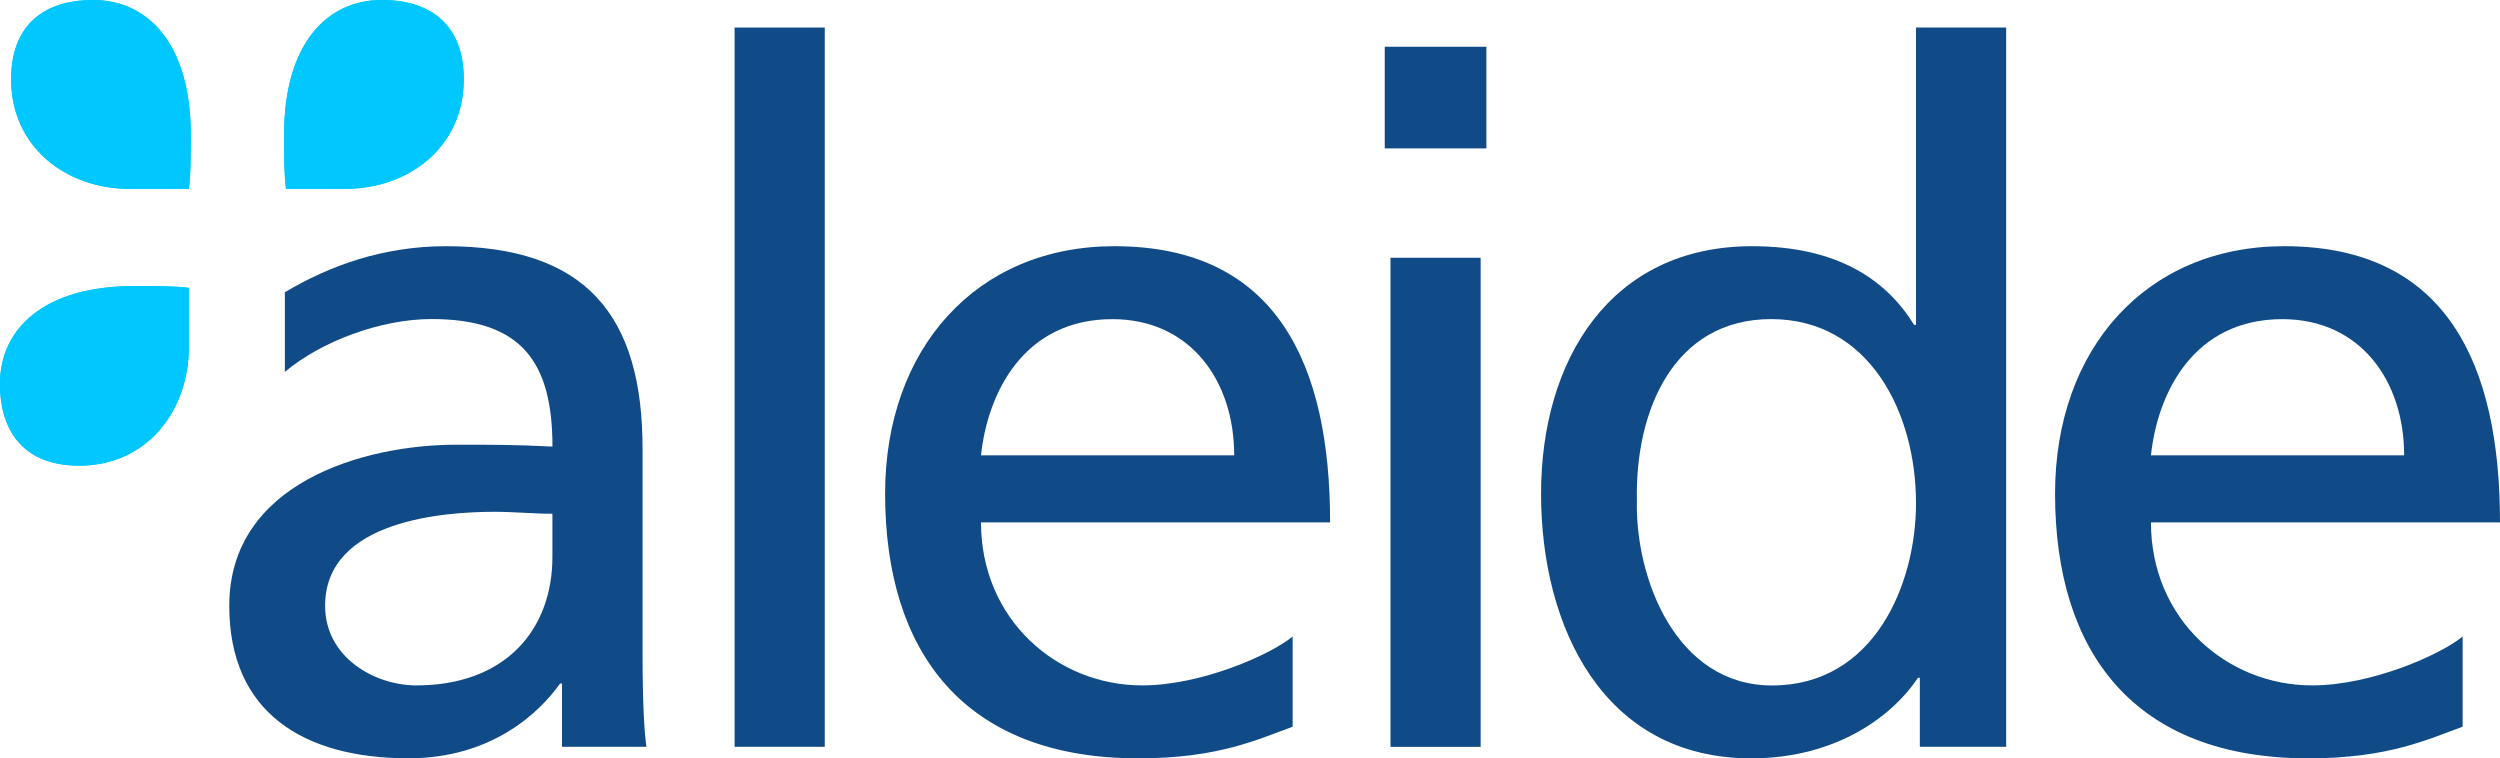
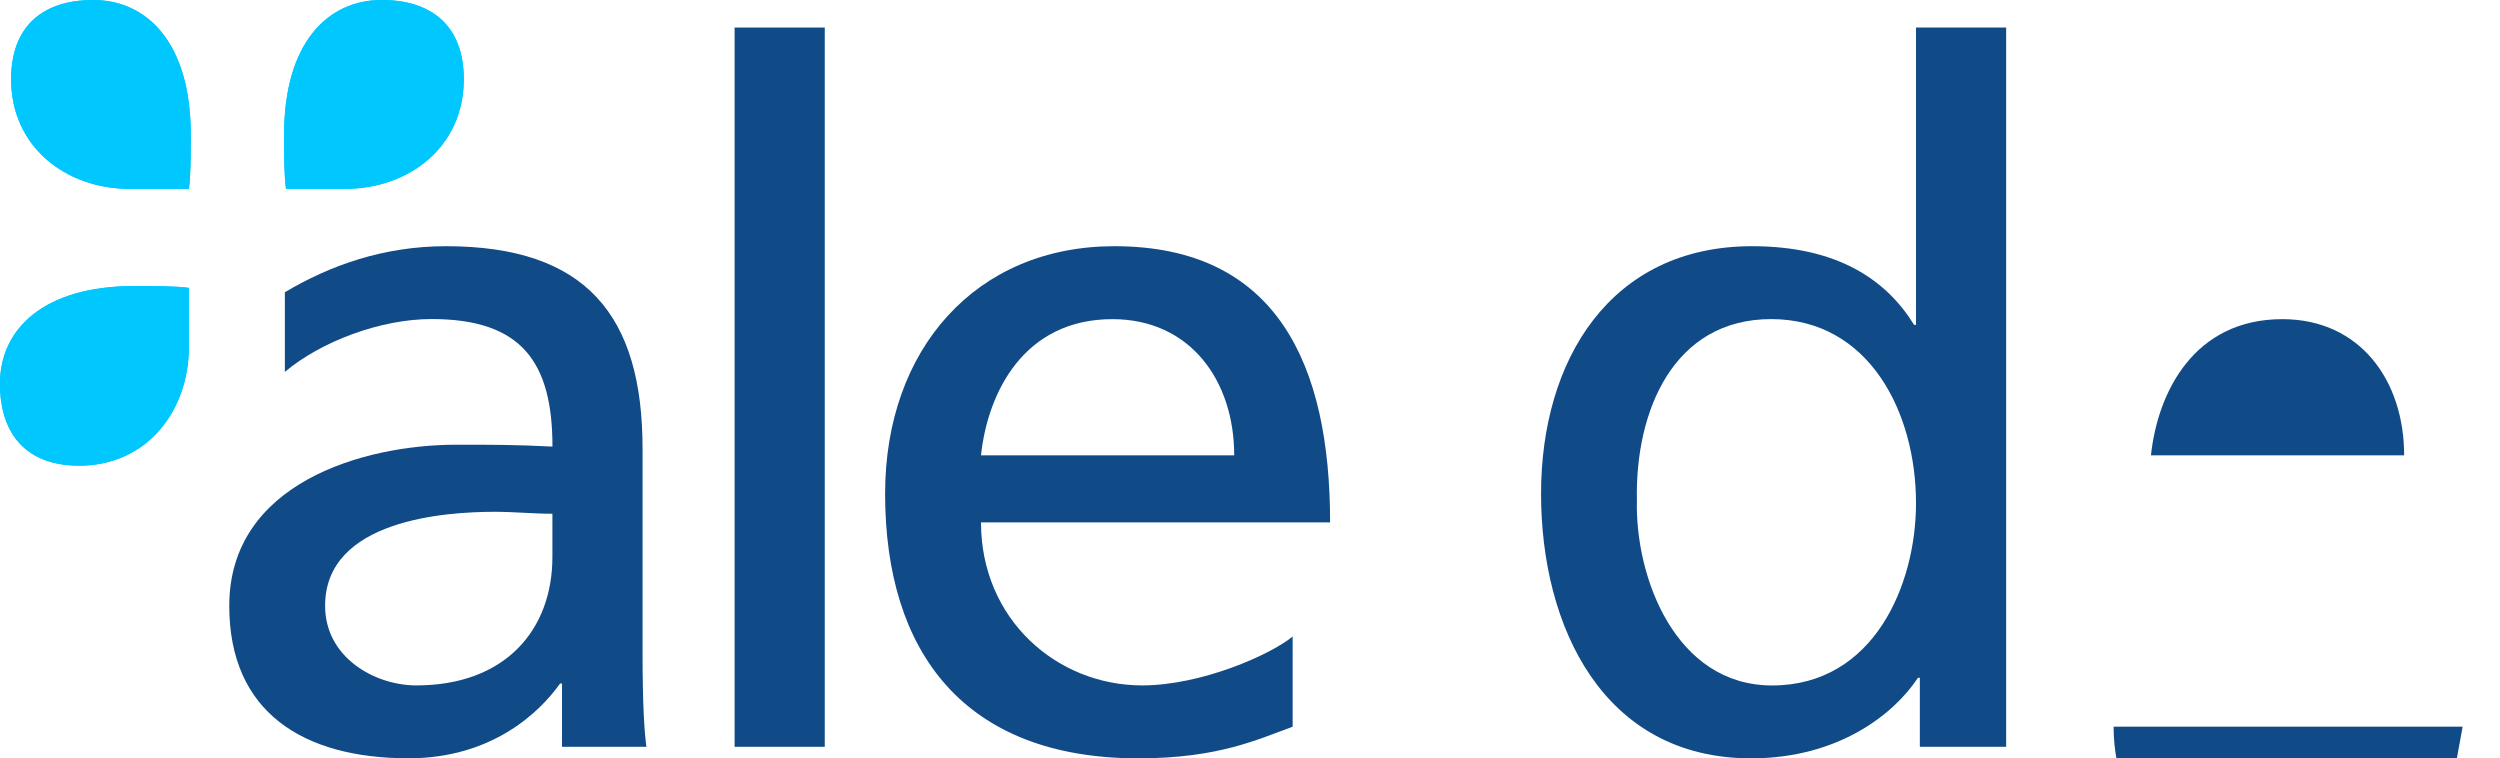
<svg xmlns="http://www.w3.org/2000/svg" id="Livello_1" data-name="Livello 1" viewBox="0 0 500 151.67">
  <defs>
    <style>
      .cls-1 {
        fill: #00c8ff;
      }

      .cls-2 {
        fill: #104b88;
      }
    </style>
  </defs>
  <g>
    <path class="cls-2" d="m56.97,58.45c9.02-5.37,19.76-9.21,32.22-9.21,28,0,39.32,13.81,39.32,40.47v40.47c0,11.13.38,16.3.77,19.18h-16.88v-12.66h-.38c-4.22,5.95-13.81,14.96-30.3,14.96-21.1,0-35.87-9.21-35.87-30.5,0-24.55,26.85-32.22,45.46-32.22,7.1,0,12.08,0,19.18.38,0-16.88-6.14-25.51-24.17-25.51-10.16,0-22.06,4.44-29.35,10.57v-15.94Zm53.51,44.3c-3.84,0-7.67-.39-11.51-.39-9.78,0-33.95,1.54-33.95,18.8,0,10.36,9.97,15.92,18.22,15.92,17.84,0,27.24-11.12,27.24-25.7v-8.63Z" />
    <path class="cls-2" d="m146.92,5.51h18.03v143.85h-18.03V5.51Z" />
    <path class="cls-2" d="m258.54,145.34c-6.9,2.49-14.77,6.33-30.88,6.33-34.72,0-50.64-21.1-50.64-52.94,0-28.96,18.22-49.49,45.84-49.49,32.61,0,43.16,23.79,43.16,55.24h-69.82c0,19.37,15.15,32.6,32.22,32.6,11.89,0,25.7-6.14,30.11-9.78v18.03Zm-11.7-54.28c0-14.96-8.82-27.23-24.36-27.23-17.64,0-24.93,14.58-26.28,27.23h50.63Z" />
-     <path class="cls-2" d="m297.28,29.68h-20.33V9.35h20.33v20.33Zm-19.18,21.87h18.03v97.82h-18.03V51.54Z" />
    <path class="cls-2" d="m383.97,135.56h-.38c-4.8,7.28-15.92,16.11-33.38,16.11-29.54,0-42-26.27-42-52.94s13.81-49.49,42.2-49.49c17.07,0,26.85,6.71,32.41,15.73h.38V5.51h18.03v143.85h-17.26v-13.81Zm-29.54,1.53c20.33,0,28.77-20.14,28.77-36.44,0-18.22-9.4-36.83-28.97-36.83s-27.23,18.42-26.85,36.25c-.38,15.35,7.67,37.02,27.04,37.02Z" />
-     <path class="cls-2" d="m492.53,145.34c-6.91,2.49-14.77,6.33-30.88,6.33-34.72,0-50.64-21.1-50.64-52.94,0-28.96,18.22-49.49,45.84-49.49,32.61,0,43.15,23.79,43.15,55.24h-69.81c0,19.37,15.15,32.6,32.22,32.6,11.89,0,25.7-6.14,30.12-9.78v18.03Zm-11.7-54.28c0-14.96-8.82-27.23-24.36-27.23-17.65,0-24.93,14.58-26.28,27.23h50.63Z" />
+     <path class="cls-2" d="m492.53,145.34h-69.81c0,19.37,15.15,32.6,32.22,32.6,11.89,0,25.7-6.14,30.12-9.78v18.03Zm-11.7-54.28c0-14.96-8.82-27.23-24.36-27.23-17.65,0-24.93,14.58-26.28,27.23h50.63Z" />
  </g>
  <g>
    <path class="cls-1" d="m57.2,37.77c-.38-2.76-.38-6.63-.38-10.87,0-18.25,8.66-26.91,19.53-26.91,9.96,0,16.41,5.15,16.41,15.85,0,13.46-10.87,21.93-23.77,21.93h-11.79Z" />
    <path class="cls-1" d="m92.76,15.85c0,13.46-10.87,21.93-23.77,21.93h-11.79c-.38-2.76-.38-6.63-.38-10.87,0-18.25,8.66-26.91,19.53-26.91,9.96,0,16.41,5.15,16.41,15.85Z" />
  </g>
  <g>
    <path class="cls-1" d="m37.77,37.77c.38-2.76.38-6.63.38-10.87C38.15,8.66,29.49,0,18.62,0,8.66,0,2.22,5.15,2.22,15.85c0,13.46,10.87,21.93,23.77,21.93h11.79Z" />
    <path class="cls-1" d="m2.22,15.85c0,13.46,10.87,21.93,23.77,21.93h11.79c.38-2.76.38-6.63.38-10.87C38.15,8.66,29.49,0,18.62,0,8.66,0,2.22,5.15,2.22,15.85Z" />
  </g>
  <g>
    <path class="cls-1" d="m37.77,57.57c-2.76-.37-6.63-.37-10.87-.37-18.25,0-26.91,8.66-26.91,19.53,0,9.95,5.15,16.4,15.85,16.4,13.46,0,21.93-10.87,21.93-23.77v-11.79Z" />
    <path class="cls-1" d="m15.85,93.14c13.46,0,21.93-10.87,21.93-23.77v-11.79c-2.76-.37-6.63-.37-10.87-.37-18.25,0-26.91,8.66-26.91,19.53,0,9.95,5.15,16.4,15.85,16.4Z" />
  </g>
</svg>